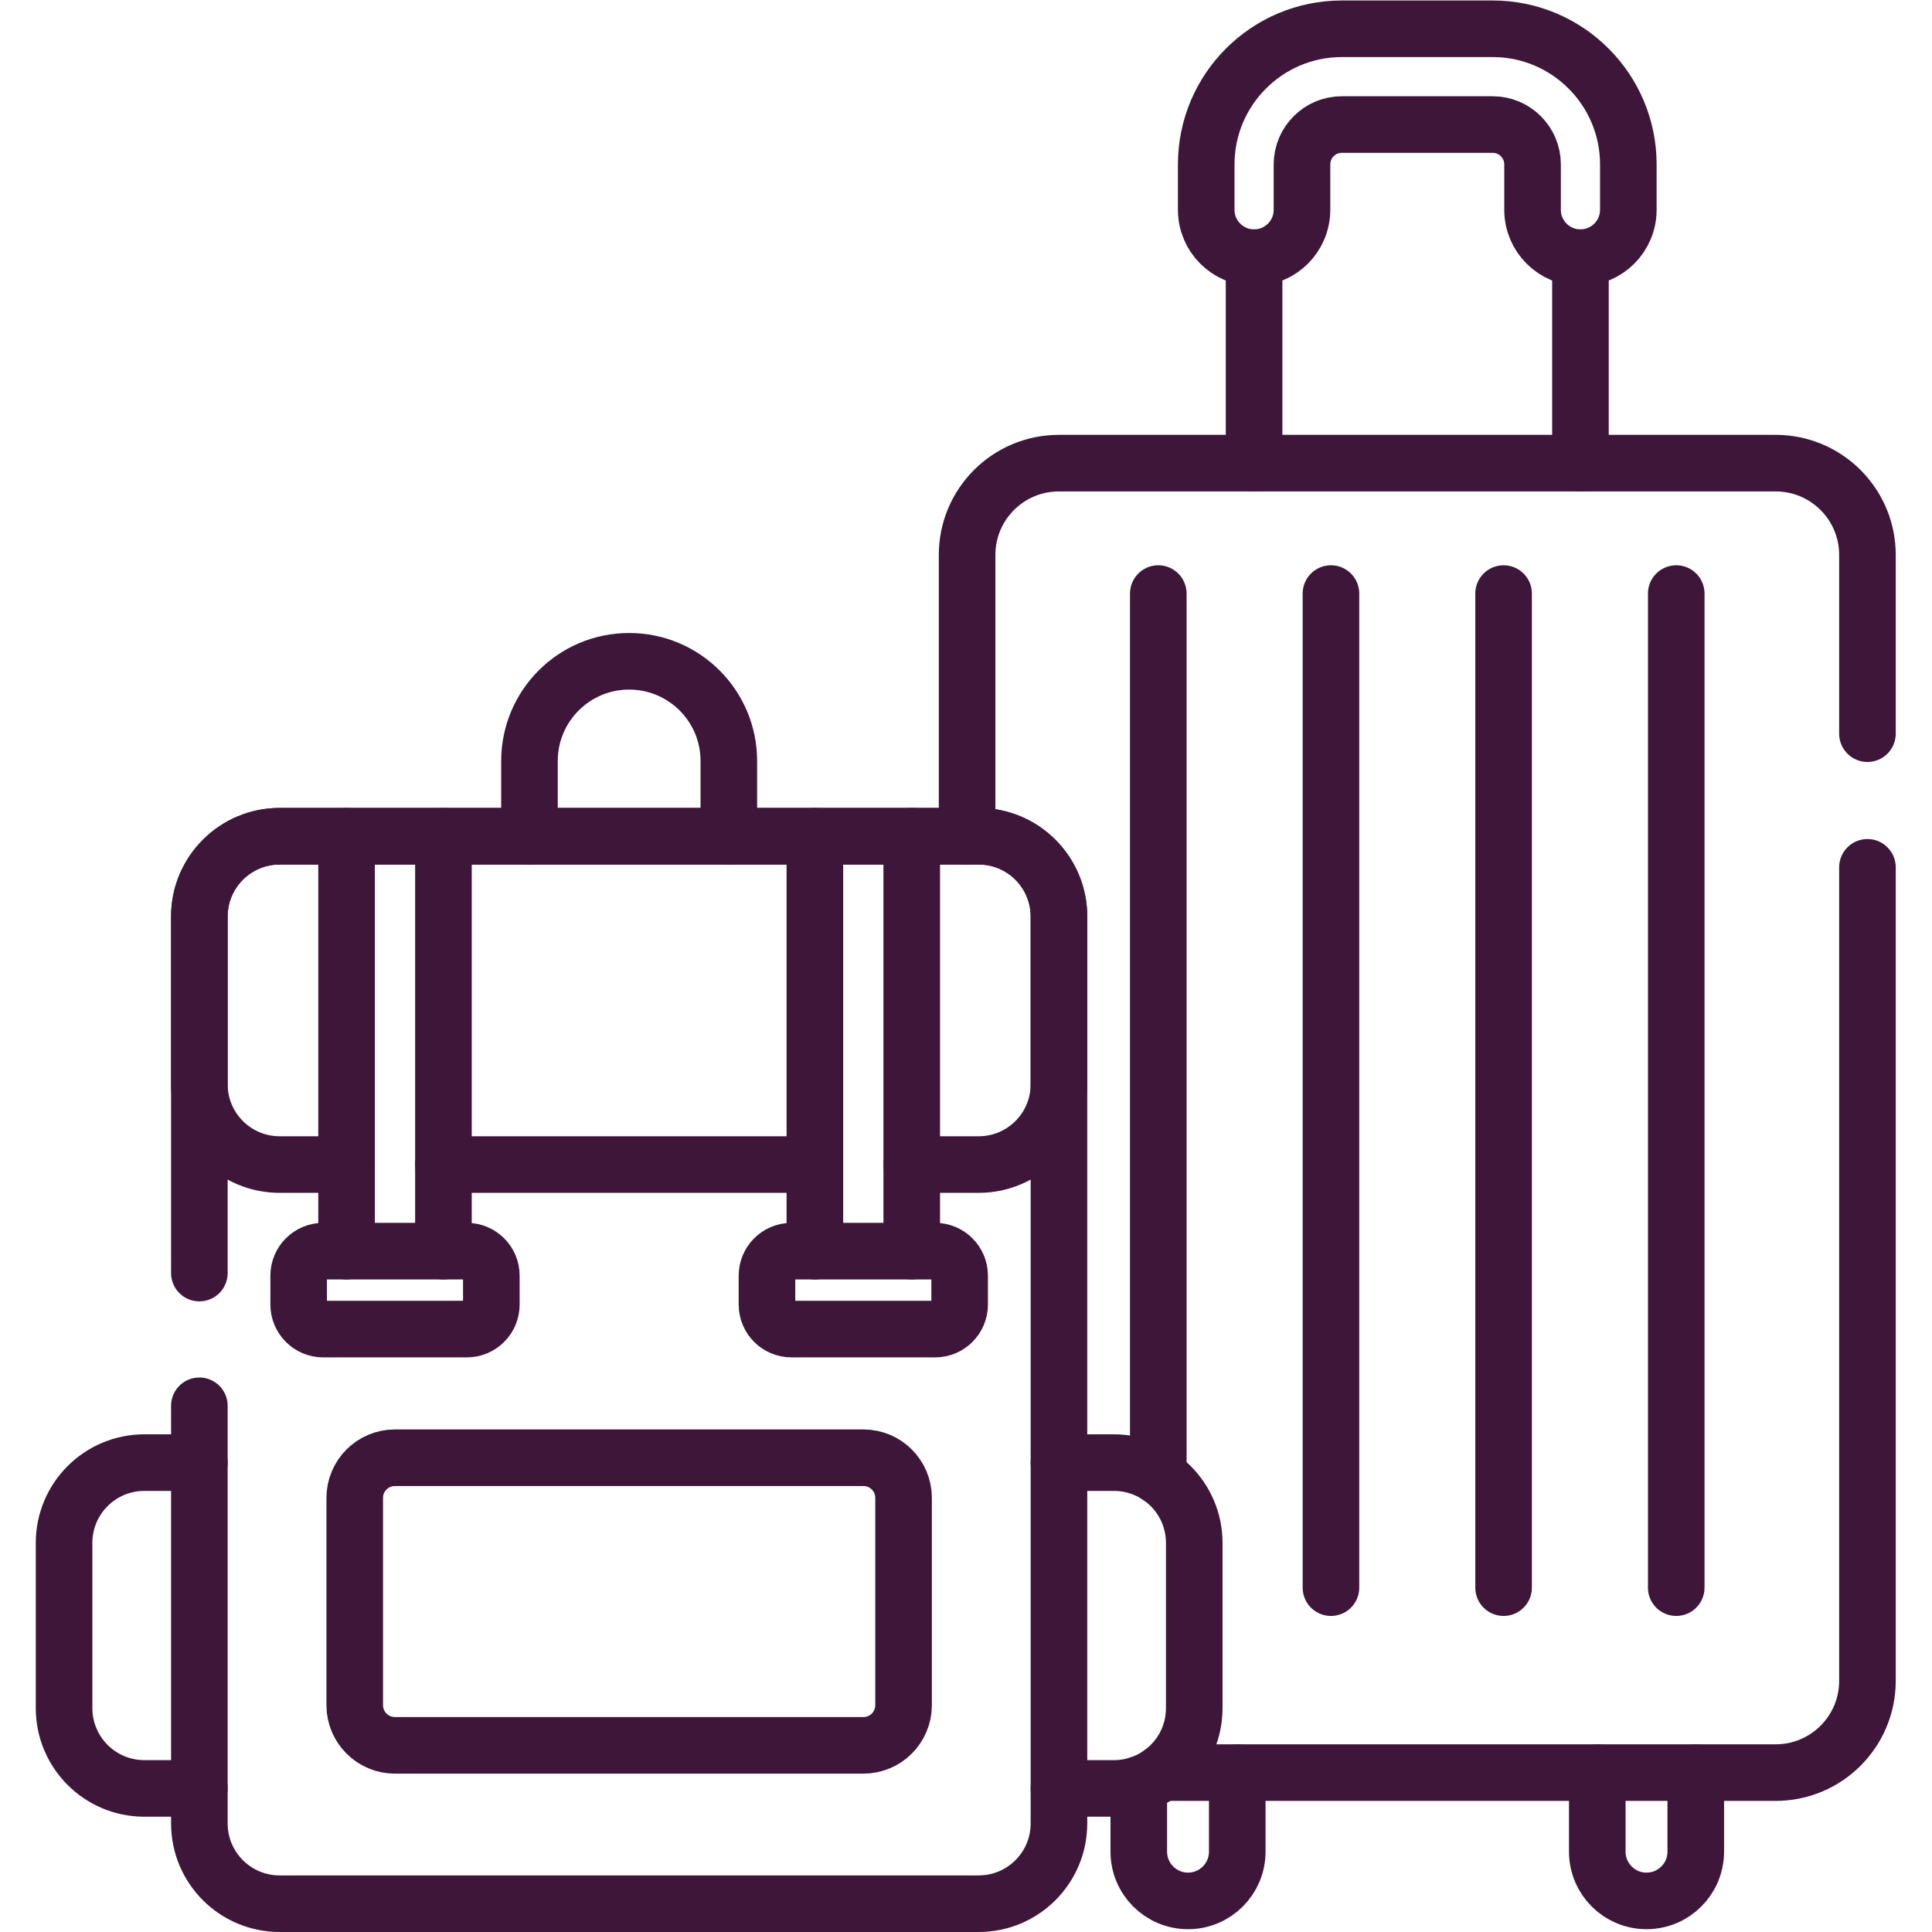
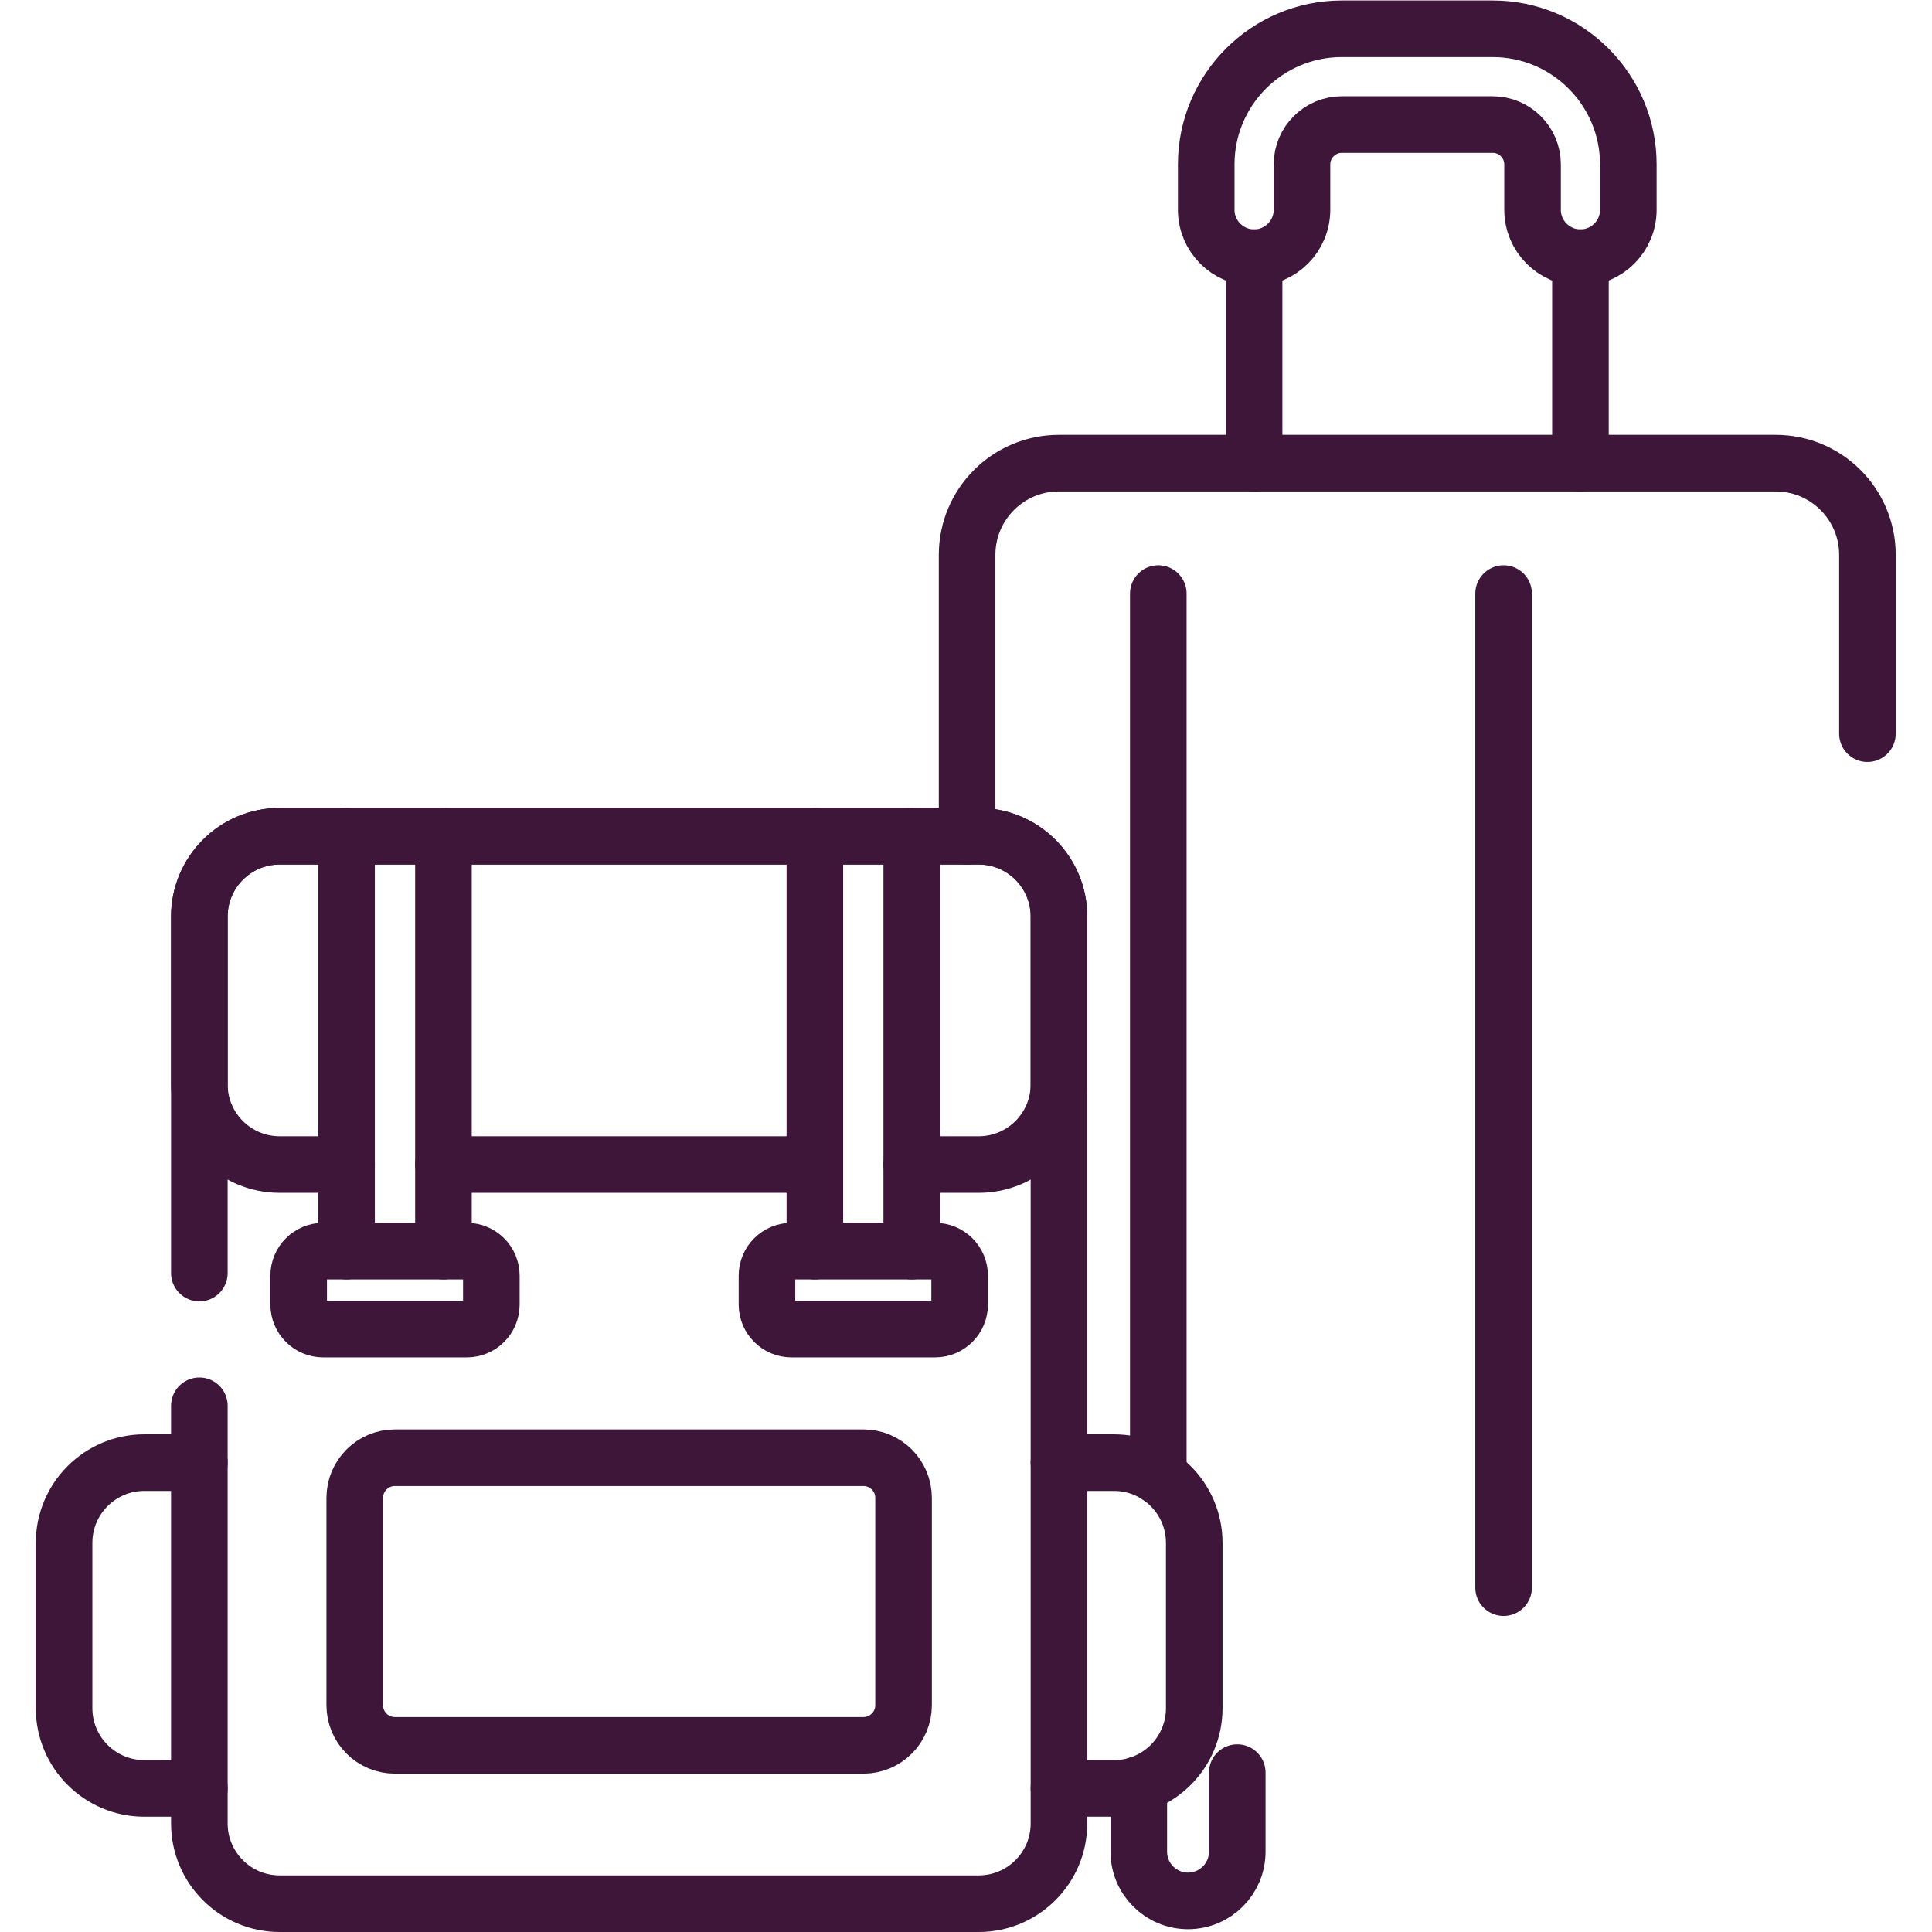
<svg xmlns="http://www.w3.org/2000/svg" version="1.1" id="svg3087" xml:space="preserve" width="300" height="300" viewBox="0 0 682.667 682.667">
  <g width="100%" height="100%" transform="matrix(1,0,0,1,0,0)">
    <defs id="defs3091">
      <clipPath clipPathUnits="userSpaceOnUse" id="clipPath3101">
        <path d="M 0,512 H 512 V 0 H 0 Z" id="path3099" fill="#3e163a" fill-opacity="1" data-original-color="#000000ff" stroke="none" stroke-opacity="1" />
      </clipPath>
    </defs>
    <g id="g3093" transform="matrix(1.333,0,0,-1.333,0,682.667)">
      <g id="g3095">
        <g id="g3097" clip-path="url(#clipPath3101)">
          <g id="g3103" transform="translate(449.507,42.246)">
-             <path d="m 0,0 v -20.951 c 0,-7.209 -5.844,-13.052 -13.053,-13.052 -7.208,0 -13.051,5.843 -13.051,13.052 V 0" style="stroke-linecap: round; stroke-linejoin: round; stroke-miterlimit: 10; stroke-dasharray: none;" id="path3105" fill="none" fill-opacity="1" stroke="#3e163a" stroke-opacity="1" data-original-stroke-color="#000000ff" stroke-width="15" data-original-stroke-width="15" />
-           </g>
+             </g>
          <g id="g3107" transform="translate(327.968,42.25)">
            <path d="m 0,0 v -20.96 c 0,-7.2 -5.84,-13.05 -13.05,-13.05 -7.21,0 -13.051,5.85 -13.051,13.05 v 17.82" style="stroke-linecap: round; stroke-linejoin: round; stroke-miterlimit: 10; stroke-dasharray: none;" id="path3109" fill="none" fill-opacity="1" stroke="#3e163a" stroke-opacity="1" data-original-stroke-color="#000000ff" stroke-width="15" data-original-stroke-width="15" />
          </g>
          <g id="g3111" transform="translate(495.018,282.22)">
-             <path d="m 0,0 v -215.65 c 0,-13.43 -10.9,-24.32 -24.33,-24.32 h -162.73" style="stroke-linecap: round; stroke-linejoin: round; stroke-miterlimit: 10; stroke-dasharray: none;" id="path3113" fill="none" fill-opacity="1" stroke="#3e163a" stroke-opacity="1" data-original-stroke-color="#000000ff" stroke-width="15" data-original-stroke-width="15" />
-           </g>
+             </g>
          <g id="g3115" transform="translate(256.357,290.46)">
            <path d="M 0,0 V 74.58 C 0,88.01 10.891,98.9 24.33,98.9 h 190 c 13.43,0 24.33,-10.89 24.33,-24.32 V 27.19" style="stroke-linecap: round; stroke-linejoin: round; stroke-miterlimit: 10; stroke-dasharray: none;" id="path3117" fill="none" fill-opacity="1" stroke="#3e163a" stroke-opacity="1" data-original-stroke-color="#000000ff" stroke-width="15" data-original-stroke-width="15" />
          </g>
          <g id="g3119" transform="translate(307.038,120.88)">
            <path d="M 0,0 V 233.91" style="stroke-linecap: round; stroke-linejoin: round; stroke-miterlimit: 10; stroke-dasharray: none;" id="path3121" fill="none" fill-opacity="1" stroke="#3e163a" stroke-opacity="1" data-original-stroke-color="#000000ff" stroke-width="15" data-original-stroke-width="15" />
          </g>
          <g id="g3123" transform="translate(352.804,354.789)">
-             <path d="M 0,0 V -263.51" style="stroke-linecap: round; stroke-linejoin: round; stroke-miterlimit: 10; stroke-dasharray: none;" id="path3125" fill="none" fill-opacity="1" stroke="#3e163a" stroke-opacity="1" data-original-stroke-color="#000000ff" stroke-width="15" data-original-stroke-width="15" />
-           </g>
+             </g>
          <g id="g3127" transform="translate(398.567,354.789)">
            <path d="M 0,0 V -263.51" style="stroke-linecap: round; stroke-linejoin: round; stroke-miterlimit: 10; stroke-dasharray: none;" id="path3129" fill="none" fill-opacity="1" stroke="#3e163a" stroke-opacity="1" data-original-stroke-color="#000000ff" stroke-width="15" data-original-stroke-width="15" />
          </g>
          <g id="g3131" transform="translate(444.331,354.789)">
-             <path d="M 0,0 V -263.51" style="stroke-linecap: round; stroke-linejoin: round; stroke-miterlimit: 10; stroke-dasharray: none;" id="path3133" fill="none" fill-opacity="1" stroke="#3e163a" stroke-opacity="1" data-original-stroke-color="#000000ff" stroke-width="15" data-original-stroke-width="15" />
-           </g>
+             </g>
          <g id="g3135" transform="translate(418.938,389.36)">
            <path d="M 0,0 V 54.469" style="stroke-linecap: round; stroke-linejoin: round; stroke-miterlimit: 10; stroke-dasharray: none;" id="path3137" fill="none" fill-opacity="1" stroke="#3e163a" stroke-opacity="1" data-original-stroke-color="#000000ff" stroke-width="15" data-original-stroke-width="15" />
          </g>
          <g id="g3139" transform="translate(332.429,389.36)">
            <path d="M 0,0 V 54.469" style="stroke-linecap: round; stroke-linejoin: round; stroke-miterlimit: 10; stroke-dasharray: none;" id="path3141" fill="none" fill-opacity="1" stroke="#3e163a" stroke-opacity="1" data-original-stroke-color="#000000ff" stroke-width="15" data-original-stroke-width="15" />
          </g>
          <g id="g3143" transform="translate(418.938,443.829)">
            <path d="m 0,0 c -7.011,0 -12.693,5.682 -12.693,12.692 v 12.034 c 0,5.822 -4.736,10.558 -10.558,10.558 h -40.004 c -5.82,0 -10.556,-4.736 -10.556,-10.558 V 12.692 C -73.811,5.682 -79.498,0 -86.509,0 -93.52,0 -99.198,5.682 -99.198,12.692 v 12.034 c 0,19.82 16.124,35.945 35.943,35.945 h 40.004 c 19.82,0 35.945,-16.125 35.945,-35.945 V 12.692 C 12.694,5.682 7.011,0 0,0 Z" style="stroke-linecap: round; stroke-linejoin: round; stroke-miterlimit: 10; stroke-dasharray: none;" id="path3145" fill="none" fill-opacity="1" stroke="#3e163a" stroke-opacity="1" data-original-stroke-color="#000000ff" stroke-width="15" data-original-stroke-width="15" />
          </g>
          <g id="g3147" transform="translate(52.846,174.666)">
            <path d="m 0,0 v 94.515 c 0,11.753 9.528,21.28 21.281,21.28 H 206.58 c 11.753,0 21.279,-9.527 21.279,-21.28 v -240.4 c 0,-11.753 -9.528,-21.281 -21.281,-21.281 H 21.28 C 9.527,-167.166 0,-157.638 0,-145.885 V -35.18" style="stroke-linecap: round; stroke-linejoin: round; stroke-miterlimit: 10; stroke-dasharray: none;" id="path3149" fill="none" fill-opacity="1" stroke="#3e163a" stroke-opacity="1" data-original-stroke-color="#000000ff" stroke-width="15" data-original-stroke-width="15" />
          </g>
          <g id="g3151" transform="translate(91.867,203.43)">
            <path d="m 0,0 h -17.739 c -11.75,0 -21.282,9.53 -21.282,21.28 v 44.47 c 0,11.75 9.531,21.281 21.281,21.281 h 185.299 c 11.75,0 21.279,-9.531 21.279,-21.281 V 21.28 C 188.838,9.53 179.311,0 167.561,0 h -17.75" style="stroke-linecap: round; stroke-linejoin: round; stroke-miterlimit: 10; stroke-dasharray: none;" id="path3153" fill="none" fill-opacity="1" stroke="#3e163a" stroke-opacity="1" data-original-stroke-color="#000000ff" stroke-width="15" data-original-stroke-width="15" />
          </g>
          <g id="g3155" transform="translate(215.998,203.43)">
            <path d="M 0,0 H -98.45" style="stroke-linecap: round; stroke-linejoin: round; stroke-miterlimit: 10; stroke-dasharray: none;" id="path3157" fill="none" fill-opacity="1" stroke="#3e163a" stroke-opacity="1" data-original-stroke-color="#000000ff" stroke-width="15" data-original-stroke-width="15" />
          </g>
          <g id="g3159" transform="translate(94.034,115.078)">
            <path d="m 0,0 v -54.958 c 0,-5.877 4.764,-10.641 10.64,-10.641 h 124.201 c 5.877,0 10.64,4.764 10.64,10.641 V 0 c 0,5.876 -4.763,10.64 -10.64,10.64 H 10.64 C 4.764,10.64 0,5.876 0,0 Z" style="stroke-linecap: round; stroke-linejoin: round; stroke-miterlimit: 10; stroke-dasharray: none;" id="path3161" fill="none" fill-opacity="1" stroke="#3e163a" stroke-opacity="1" data-original-stroke-color="#000000ff" stroke-width="15" data-original-stroke-width="15" />
          </g>
          <g id="g3163" transform="translate(280.704,38.059)">
            <path d="m 0,0 h 14.583 c 11.753,0 21.28,9.528 21.28,21.28 v 43.803 c 0,11.753 -9.527,21.28 -21.28,21.28 H 0" style="stroke-linecap: round; stroke-linejoin: round; stroke-miterlimit: 10; stroke-dasharray: none;" id="path3165" fill="none" fill-opacity="1" stroke="#3e163a" stroke-opacity="1" data-original-stroke-color="#000000ff" stroke-width="15" data-original-stroke-width="15" />
          </g>
          <g id="g3167" transform="translate(52.846,124.422)">
            <path d="m 0,0 h -14.583 c -11.753,0 -21.28,-9.527 -21.28,-21.28 v -43.803 c 0,-11.752 9.527,-21.28 21.28,-21.28 H 0" style="stroke-linecap: round; stroke-linejoin: round; stroke-miterlimit: 10; stroke-dasharray: none;" id="path3169" fill="none" fill-opacity="1" stroke="#3e163a" stroke-opacity="1" data-original-stroke-color="#000000ff" stroke-width="15" data-original-stroke-width="15" />
          </g>
          <g id="g3171" transform="translate(140.352,290.461)">
-             <path d="m 0,0 v 19.952 c 0,14.592 11.829,26.422 26.422,26.422 14.593,0 26.423,-11.83 26.423,-26.422 V 0" style="stroke-linecap: round; stroke-linejoin: round; stroke-miterlimit: 10; stroke-dasharray: none;" id="path3173" fill="none" fill-opacity="1" stroke="#3e163a" stroke-opacity="1" data-original-stroke-color="#000000ff" stroke-width="15" data-original-stroke-width="15" />
-           </g>
+             </g>
          <g id="g3175" transform="translate(241.682,180.48)">
            <path d="M 0,0 V 109.982" style="stroke-linecap: round; stroke-linejoin: round; stroke-miterlimit: 10; stroke-dasharray: none;" id="path3177" fill="none" fill-opacity="1" stroke="#3e163a" stroke-opacity="1" data-original-stroke-color="#000000ff" stroke-width="15" data-original-stroke-width="15" />
          </g>
          <g id="g3179" transform="translate(216.003,290.461)">
            <path d="M 0,0 V -109.982" style="stroke-linecap: round; stroke-linejoin: round; stroke-miterlimit: 10; stroke-dasharray: none;" id="path3181" fill="none" fill-opacity="1" stroke="#3e163a" stroke-opacity="1" data-original-stroke-color="#000000ff" stroke-width="15" data-original-stroke-width="15" />
          </g>
          <g id="g3183" transform="translate(117.547,180.48)">
            <path d="M 0,0 V 109.982" style="stroke-linecap: round; stroke-linejoin: round; stroke-miterlimit: 10; stroke-dasharray: none;" id="path3185" fill="none" fill-opacity="1" stroke="#3e163a" stroke-opacity="1" data-original-stroke-color="#000000ff" stroke-width="15" data-original-stroke-width="15" />
          </g>
          <g id="g3187" transform="translate(91.868,290.461)">
            <path d="M 0,0 V -109.982" style="stroke-linecap: round; stroke-linejoin: round; stroke-miterlimit: 10; stroke-dasharray: none;" id="path3189" fill="none" fill-opacity="1" stroke="#3e163a" stroke-opacity="1" data-original-stroke-color="#000000ff" stroke-width="15" data-original-stroke-width="15" />
          </g>
          <g id="g3191" transform="translate(247.878,159.816)">
            <path d="m 0,0 h -38.072 c -3.59,0 -6.5,2.91 -6.5,6.5 v 7.663 c 0,3.59 2.91,6.5 6.5,6.5 H 0 c 3.59,0 6.5,-2.91 6.5,-6.5 V 6.5 C 6.5,2.91 3.59,0 0,0 Z" style="stroke-linecap: round; stroke-linejoin: round; stroke-miterlimit: 10; stroke-dasharray: none;" id="path3193" fill="none" fill-opacity="1" stroke="#3e163a" stroke-opacity="1" data-original-stroke-color="#000000ff" stroke-width="15" data-original-stroke-width="15" />
          </g>
          <g id="g3195" transform="translate(123.744,159.816)">
            <path d="m 0,0 h -38.073 c -3.59,0 -6.5,2.91 -6.5,6.5 v 7.663 c 0,3.59 2.91,6.5 6.5,6.5 H 0 c 3.59,0 6.5,-2.91 6.5,-6.5 V 6.5 C 6.5,2.91 3.59,0 0,0 Z" style="stroke-linecap: round; stroke-linejoin: round; stroke-miterlimit: 10; stroke-dasharray: none;" id="path3197" fill="none" fill-opacity="1" stroke="#3e163a" stroke-opacity="1" data-original-stroke-color="#000000ff" stroke-width="15" data-original-stroke-width="15" />
          </g>
        </g>
      </g>
    </g>
  </g>
</svg>